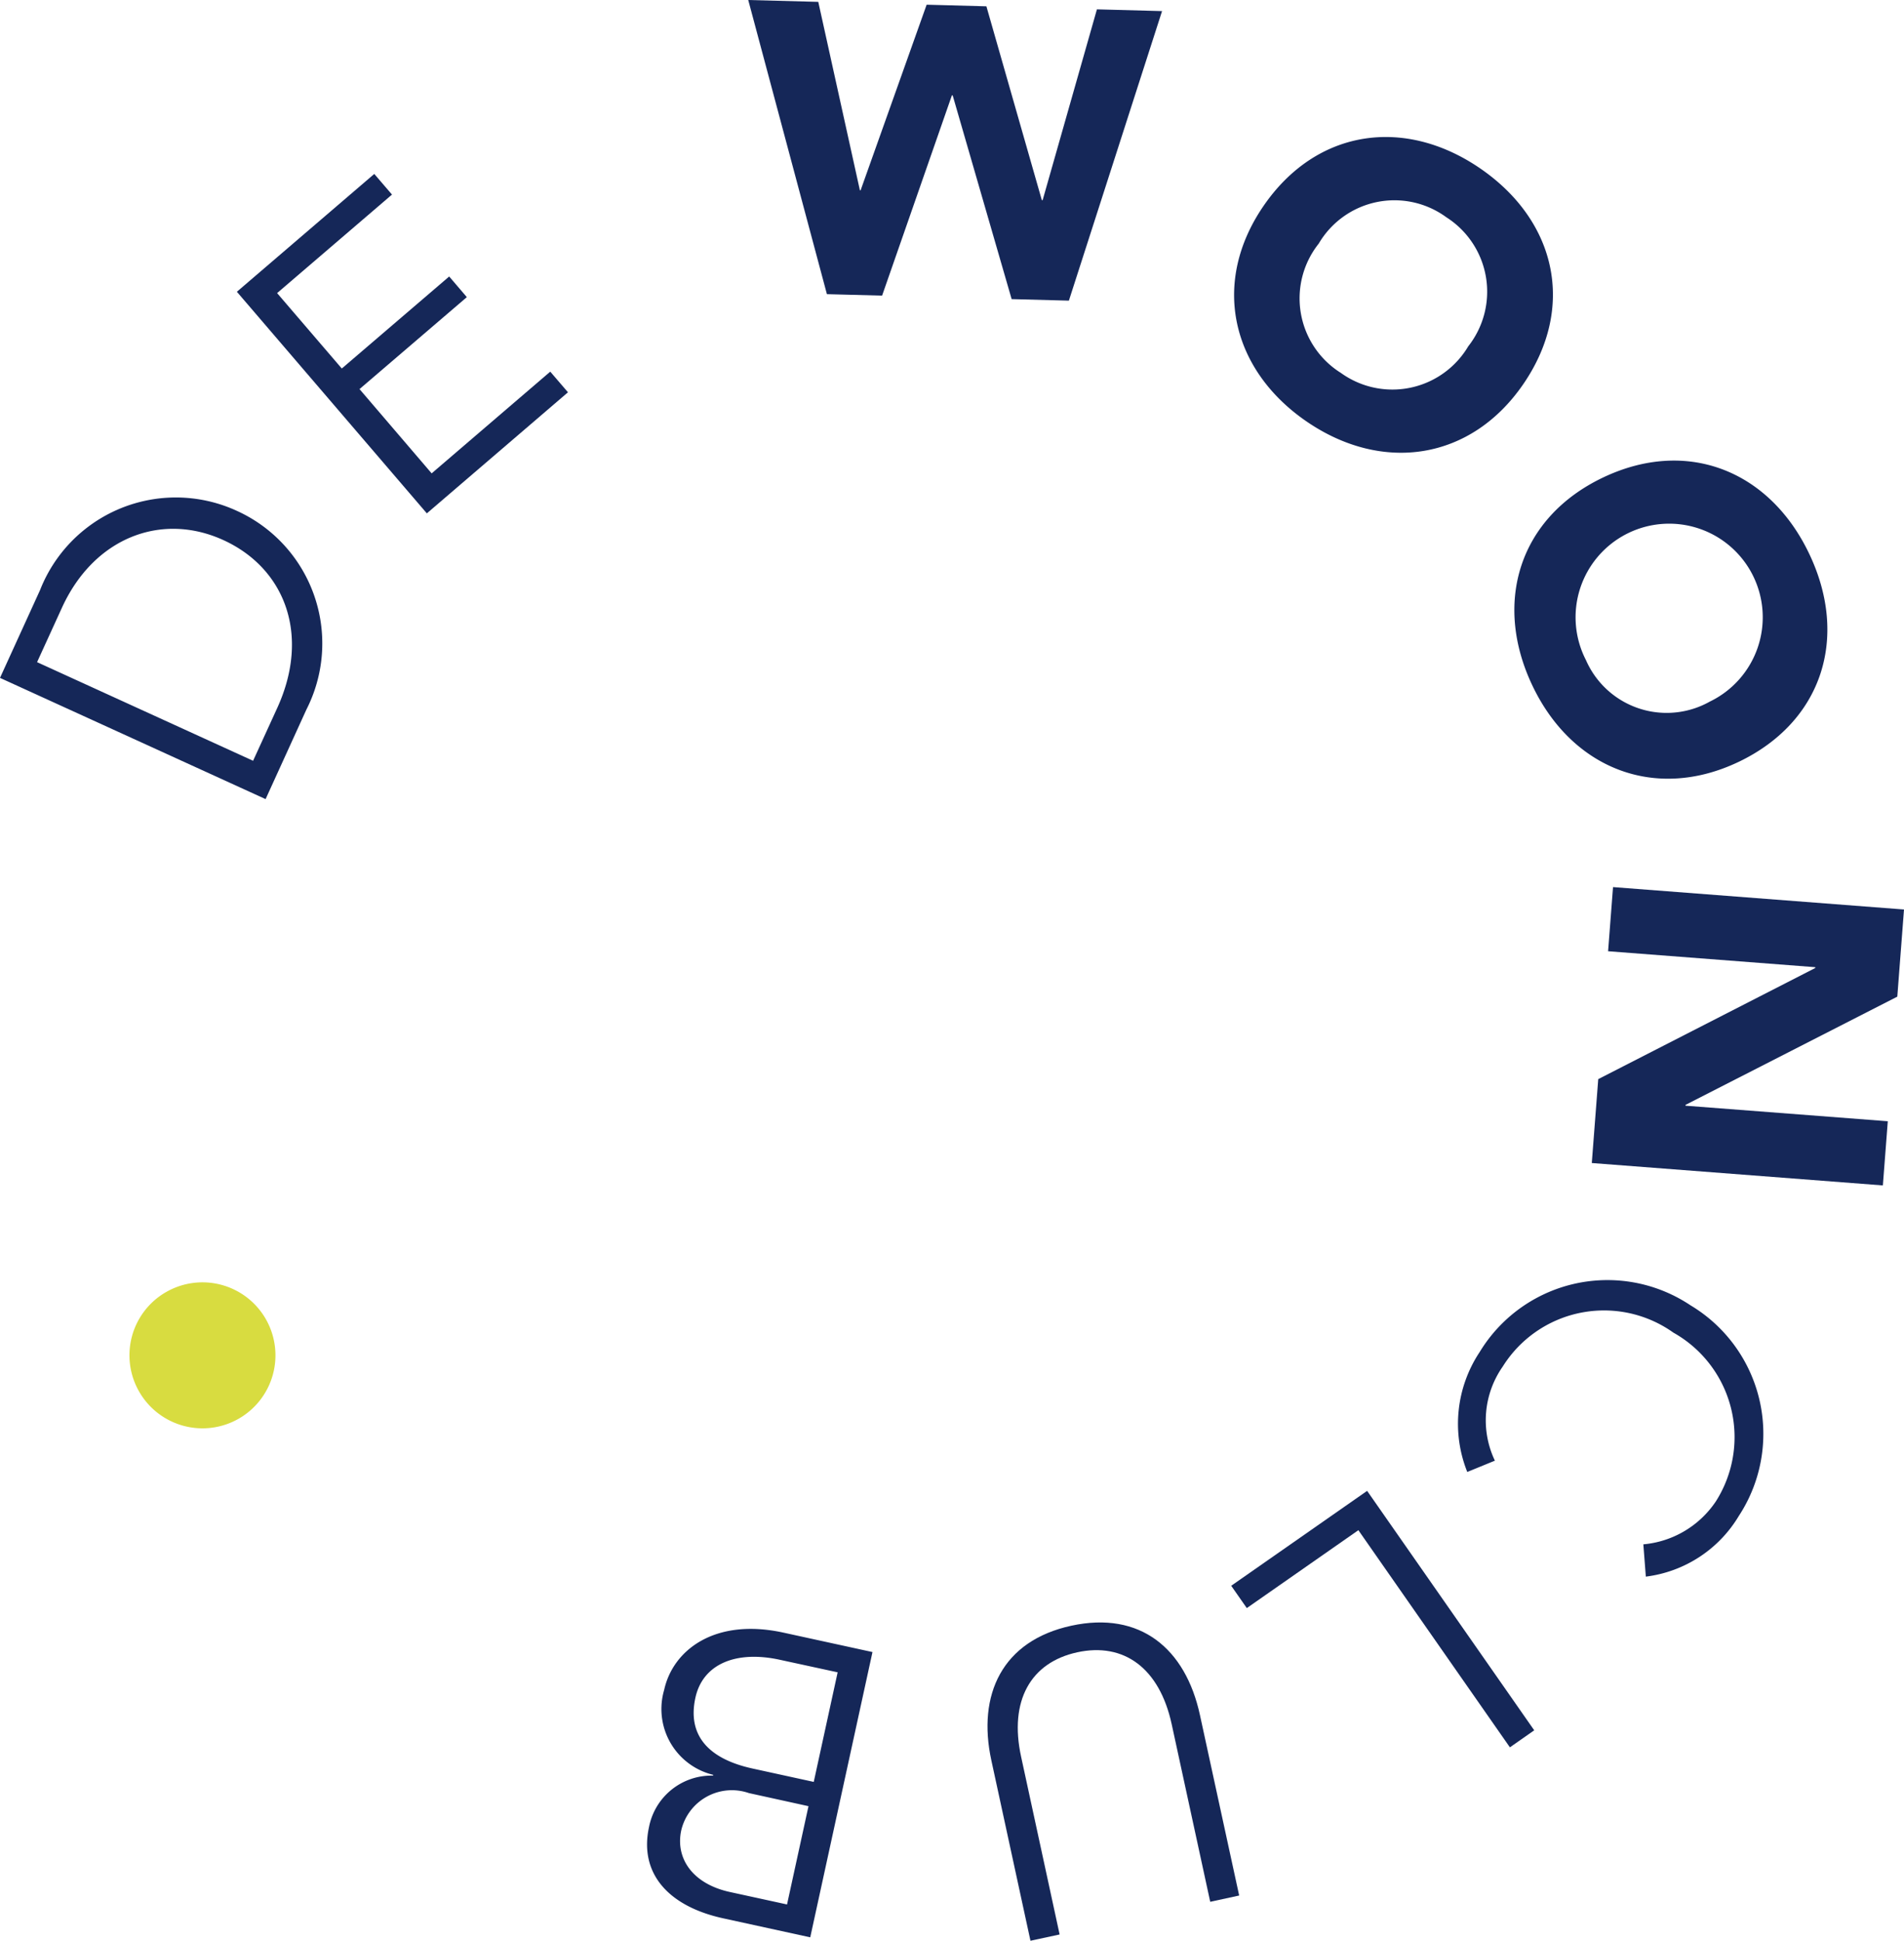
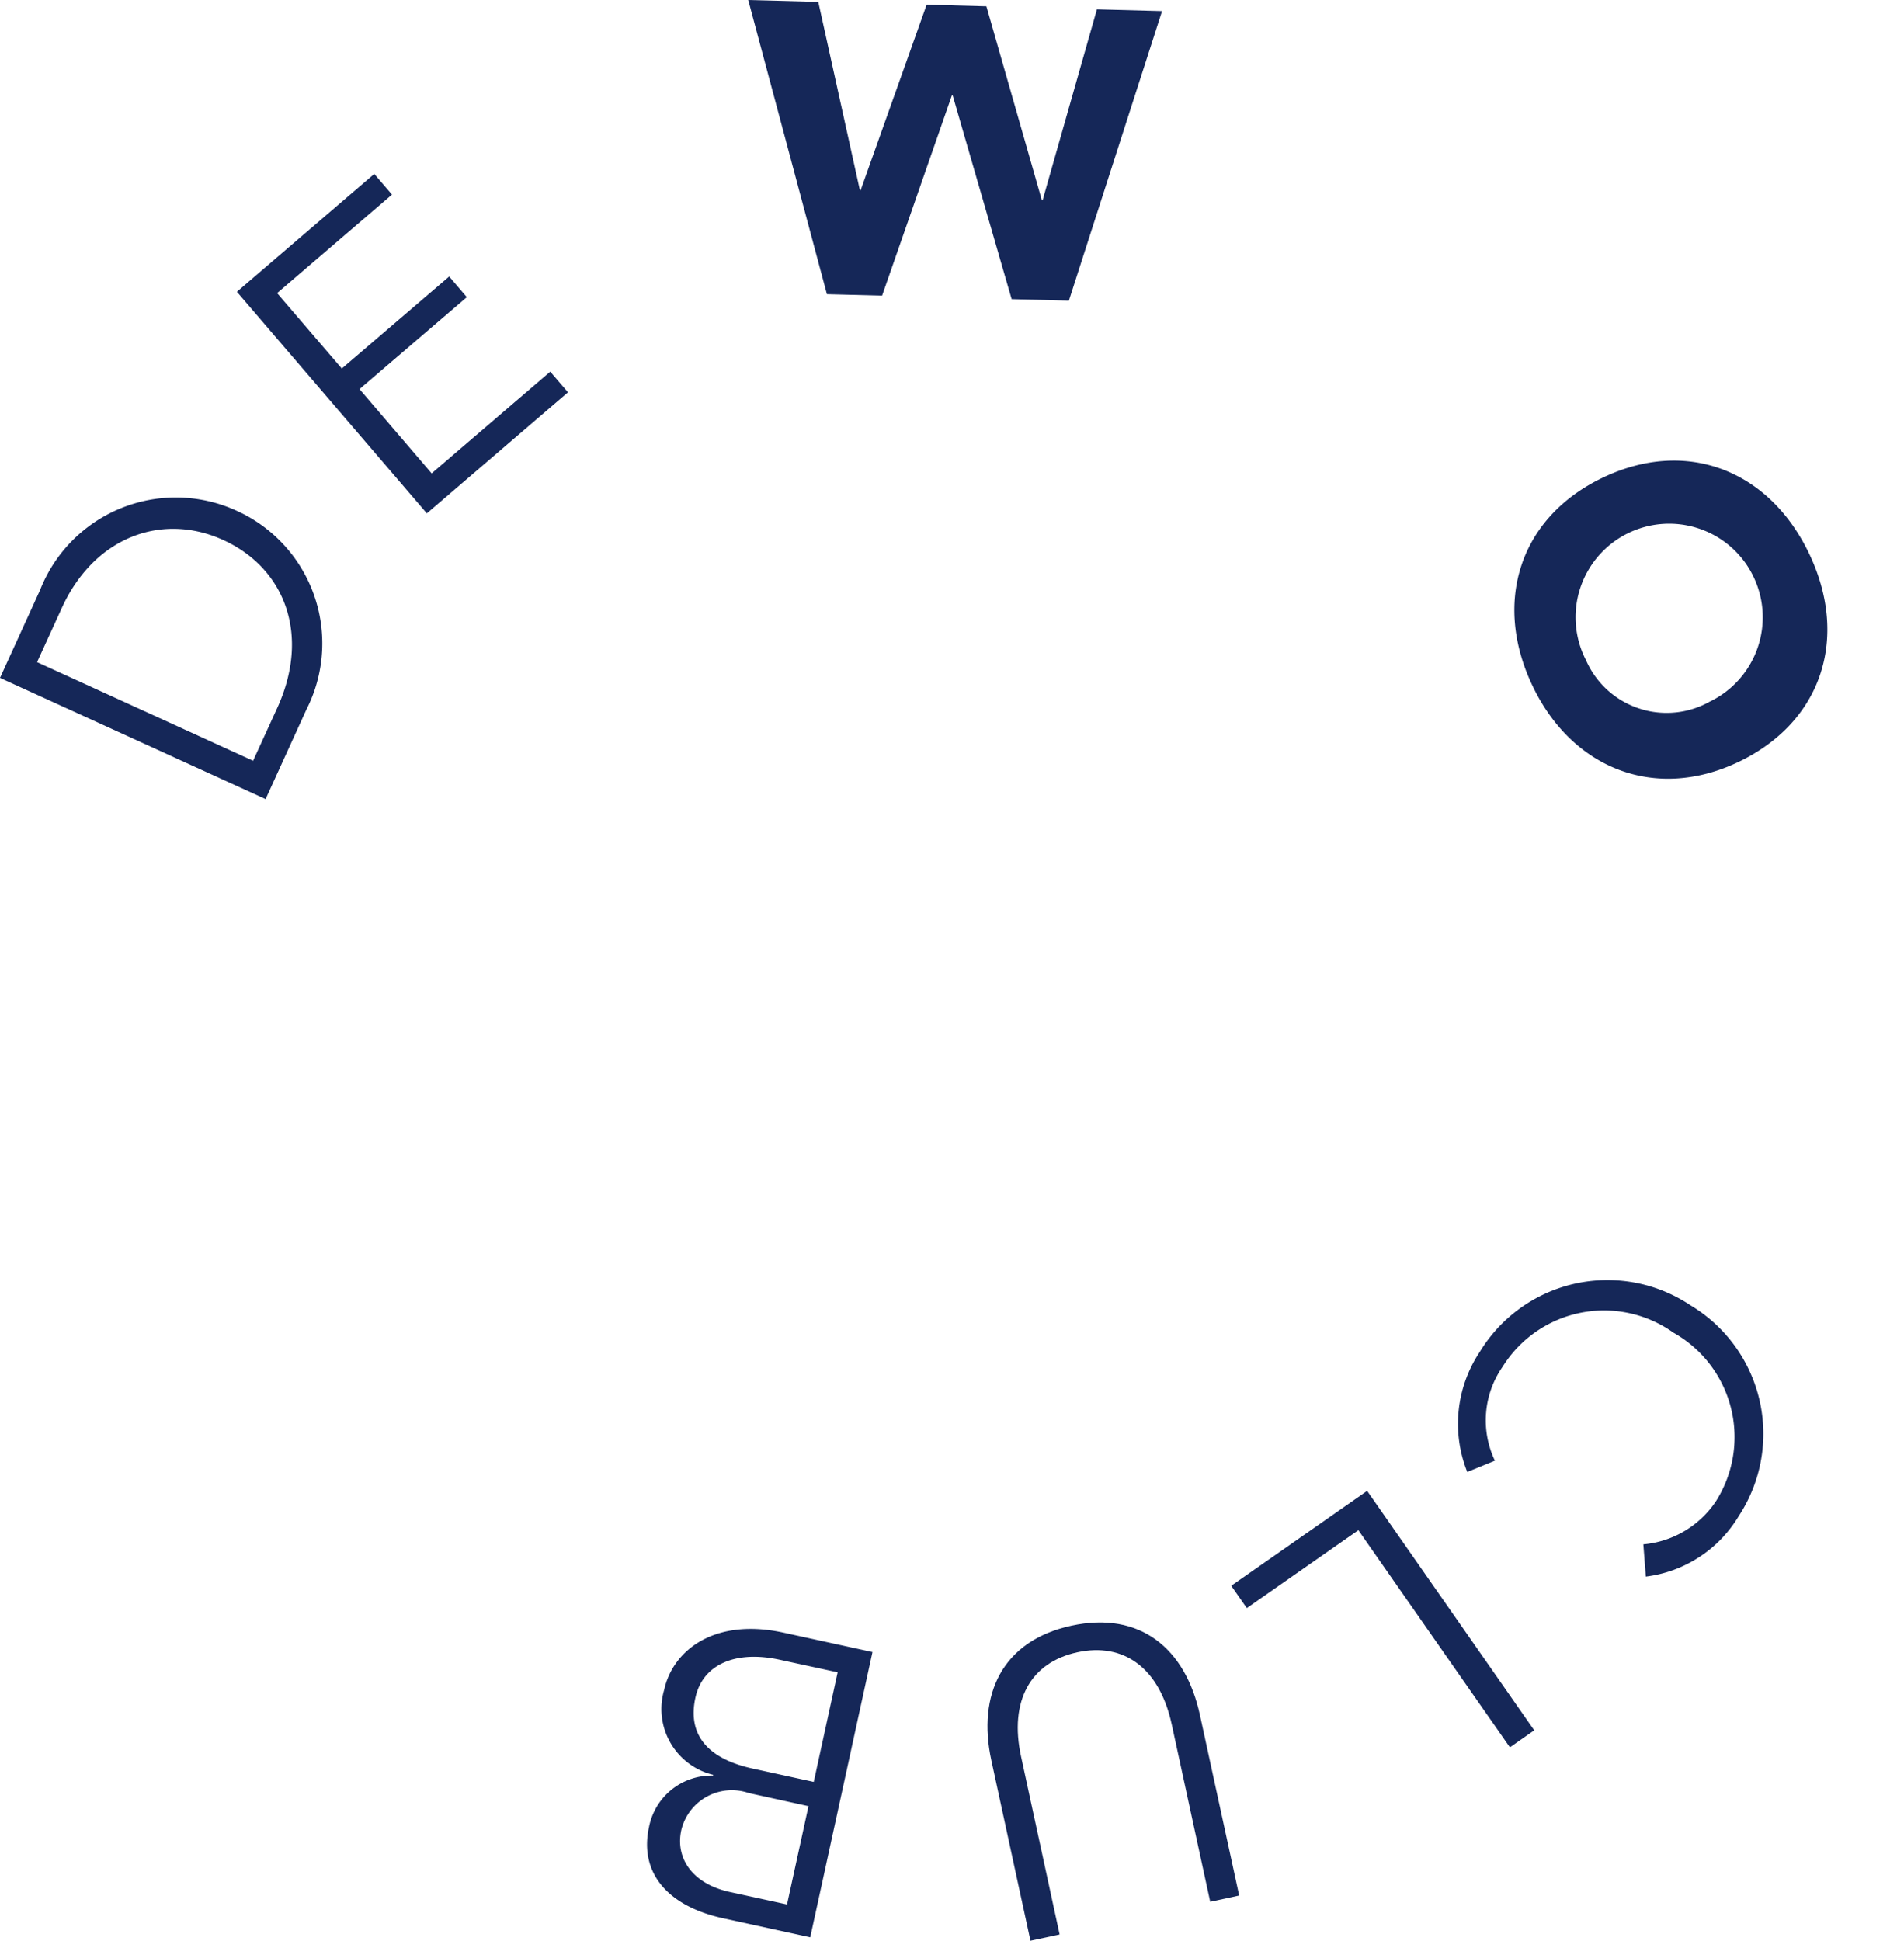
<svg xmlns="http://www.w3.org/2000/svg" id="Laag_1" data-name="Laag 1" viewBox="0 0 244.942 249.612">
  <defs>
    <style>.cls-1{fill:none;}.cls-2{clip-path:url(#clip-path);}.cls-3{fill:#152758;}.cls-4{fill:#d8dc40;}</style>
    <clipPath id="clip-path" transform="translate(-2.324 -0.388)">
      <rect class="cls-1" x="2.324" y="0.388" width="244.951" height="249.612" />
    </clipPath>
  </defs>
  <g id="Group_1441" data-name="Group 1441">
    <g class="cls-2">
      <g id="Group_1334" data-name="Group 1334">
        <g id="Group_1333" data-name="Group 1333">
          <path id="Path_1767" data-name="Path 1767" class="cls-3" d="M32.774,66.082a18.723,18.723,0,0,1,9.35,24.772q-.179.396-.376.783l-5.256,11.53L2.324,87.576,7.477,76.284A18.768,18.768,0,0,1,31.804,65.669q.491.193.97.413m-1.718,3.769c-7.962-3.637-16.65-.315-20.768,8.71L7.093,85.552,34.882,98.238l3.111-6.8c4.292-9.409.973-17.978-6.938-21.588" transform="translate(-2.324 -0.388)" />
        </g>
      </g>
    </g>
    <g id="Group_1335" data-name="Group 1335">
      <path id="Path_1769" data-name="Path 1769" class="cls-3" d="M32.798,37.914,50.472,22.759l2.28,2.655L37.973,38.085l8.322,9.701L60.11,35.95l2.27,2.655L48.574,50.432l9.28,10.839L73.111,48.188l2.28,2.655L57.236,66.415Z" transform="translate(-2.324 -0.388)" />
    </g>
    <g id="Group_1336" data-name="Group 1336">
      <path id="Path_1770" data-name="Path 1770" class="cls-3" d="M108.703,38.223l7.1.186L124.78,12.656h.102L132.468,38.86l7.364.195L151.818,1.815l-8.379-.225-6.983,24.537h-.105l-7.13-24.927L121.533.992l-8.496,23.873h-.09L107.592.628l-9.01-.24Z" transform="translate(-2.324 -0.388)" />
    </g>
    <g class="cls-2">
      <g id="Group_1339" data-name="Group 1339">
        <g id="Group_1337" data-name="Group 1337">
-           <path id="Path_1771" data-name="Path 1771" class="cls-3" d="M198.288,49.795c-6.757,9.842-18.164,11.463-27.873,4.805s-12.328-17.86-5.532-27.741,18.122-11.494,27.87-4.805c9.839,6.763,12.292,17.903,5.535,27.741m-23.546-1.502a11.337,11.337,0,0,0,15.848-2.429q.331-.45.616-.931a11.352,11.352,0,0,0-2.817-16.602,11.299,11.299,0,0,0-16.419,3.394,11.307,11.307,0,0,0,2.775,16.578" transform="translate(-2.324 -0.388)" />
-         </g>
+           </g>
        <g id="Group_1338" data-name="Group 1338">
          <path id="Path_1772" data-name="Path 1772" class="cls-3" d="M225.975,98.385c-10.773,5.13-21.453.82-26.513-9.818-5.085-10.674-1.718-21.624,9.1-26.768s21.431-.862,26.513,9.824c5.13,10.767,1.67,21.624-9.103,26.765M206.355,85.297a11.331,11.331,0,0,0,14.928,5.827q.506-.222.989-.493a12.039,12.039,0,1,0-15.918-5.334" transform="translate(-2.324 -0.388)" />
        </g>
      </g>
    </g>
    <g id="Group_1340" data-name="Group 1340">
-       <path id="Path_1774" data-name="Path 1774" class="cls-3" d="M209.199,122.733,235.85,124.784v.105l-27.919,14.293-.829,10.791,37.445,2.88.634-8.253-26.023-2v-.105l27.246-13.92.862-11.211-37.433-2.88Z" transform="translate(-2.324 -0.388)" />
-     </g>
+       </g>
    <g class="cls-2">
      <g id="Group_1342" data-name="Group 1342">
        <g id="Group_1341" data-name="Group 1341">
          <path id="Path_1775" data-name="Path 1775" class="cls-3" d="M214.055,203.17l-.321-4.154a12.569,12.569,0,0,0,9.325-5.52,15.407,15.407,0,0,0-4.726-21.27q-.362-.231-.737-.441a15.374,15.374,0,0,0-21.441,3.602q-.268.376-.513.767a12.056,12.056,0,0,0-1.006,12.1l-3.553,1.454a16.659,16.659,0,0,1,1.595-15.425,19.221,19.221,0,0,1,26.402-6.468q.367.222.724.461a19.26,19.26,0,0,1,6.632,26.418q-.204.34-.421.671a16.281,16.281,0,0,1-11.959,7.803" transform="translate(-2.324 -0.388)" />
        </g>
      </g>
    </g>
    <g id="Group_1343" data-name="Group 1343">
      <path id="Path_1777" data-name="Path 1777" class="cls-3" d="M177.073,197.196,162.72,207.215l-2.006-2.871,17.485-12.205,21.497,30.796-3.13,2.189Z" transform="translate(-2.324 -0.388)" />
    </g>
    <g class="cls-2">
      <g id="Group_1347" data-name="Group 1347">
        <g id="Group_1344" data-name="Group 1344">
          <path id="Path_1778" data-name="Path 1778" class="cls-3" d="M161.738,244.183l-3.724.808-4.958-22.846c-1.565-7.208-6.142-10.55-12.148-9.244s-8.791,6.244-7.22,13.443l4.952,22.849L134.889,250l-5.034-23.209c-1.829-8.442,1.387-15.38,10.298-17.311,8.86-1.922,14.686,2.94,16.539,11.49Z" transform="translate(-2.324 -0.388)" />
        </g>
        <g id="Group_1345" data-name="Group 1345">
          <path id="Path_1779" data-name="Path 1779" class="cls-3" d="M114.565,212.87l-8.007,36.691-11.193-2.445c-6.995-1.526-10.854-5.733-9.547-11.746a8.184,8.184,0,0,1,8.232-6.607l.024-.102a8.71,8.71,0,0,1-6.418-10.513q.051-.21.112-.416c1.114-5.094,6.481-9.295,15.344-7.361ZM98.663,231.007a6.691,6.691,0,0,0-8.698,4.787c-.778,3.577,1.43,6.883,6.25,7.935l7.358,1.604,2.76-12.641Zm4.015-17.137c-5.598-1.234-9.935.48-10.896,4.886-1.072,4.922,1.802,7.884,7.352,9.094l7.875,1.721,3.075-14.095Z" transform="translate(-2.324 -0.388)" />
        </g>
        <g id="Group_1346" data-name="Group 1346">
-           <path id="Path_1780" data-name="Path 1780" class="cls-4" d="M23.722,166.551a9.388,9.388,0,1,1-3.506,12.806l-.002-.003a9.373,9.373,0,0,1,3.484-12.79l.024-.013" transform="translate(-2.324 -0.388)" />
-         </g>
+           </g>
      </g>
    </g>
  </g>
</svg>